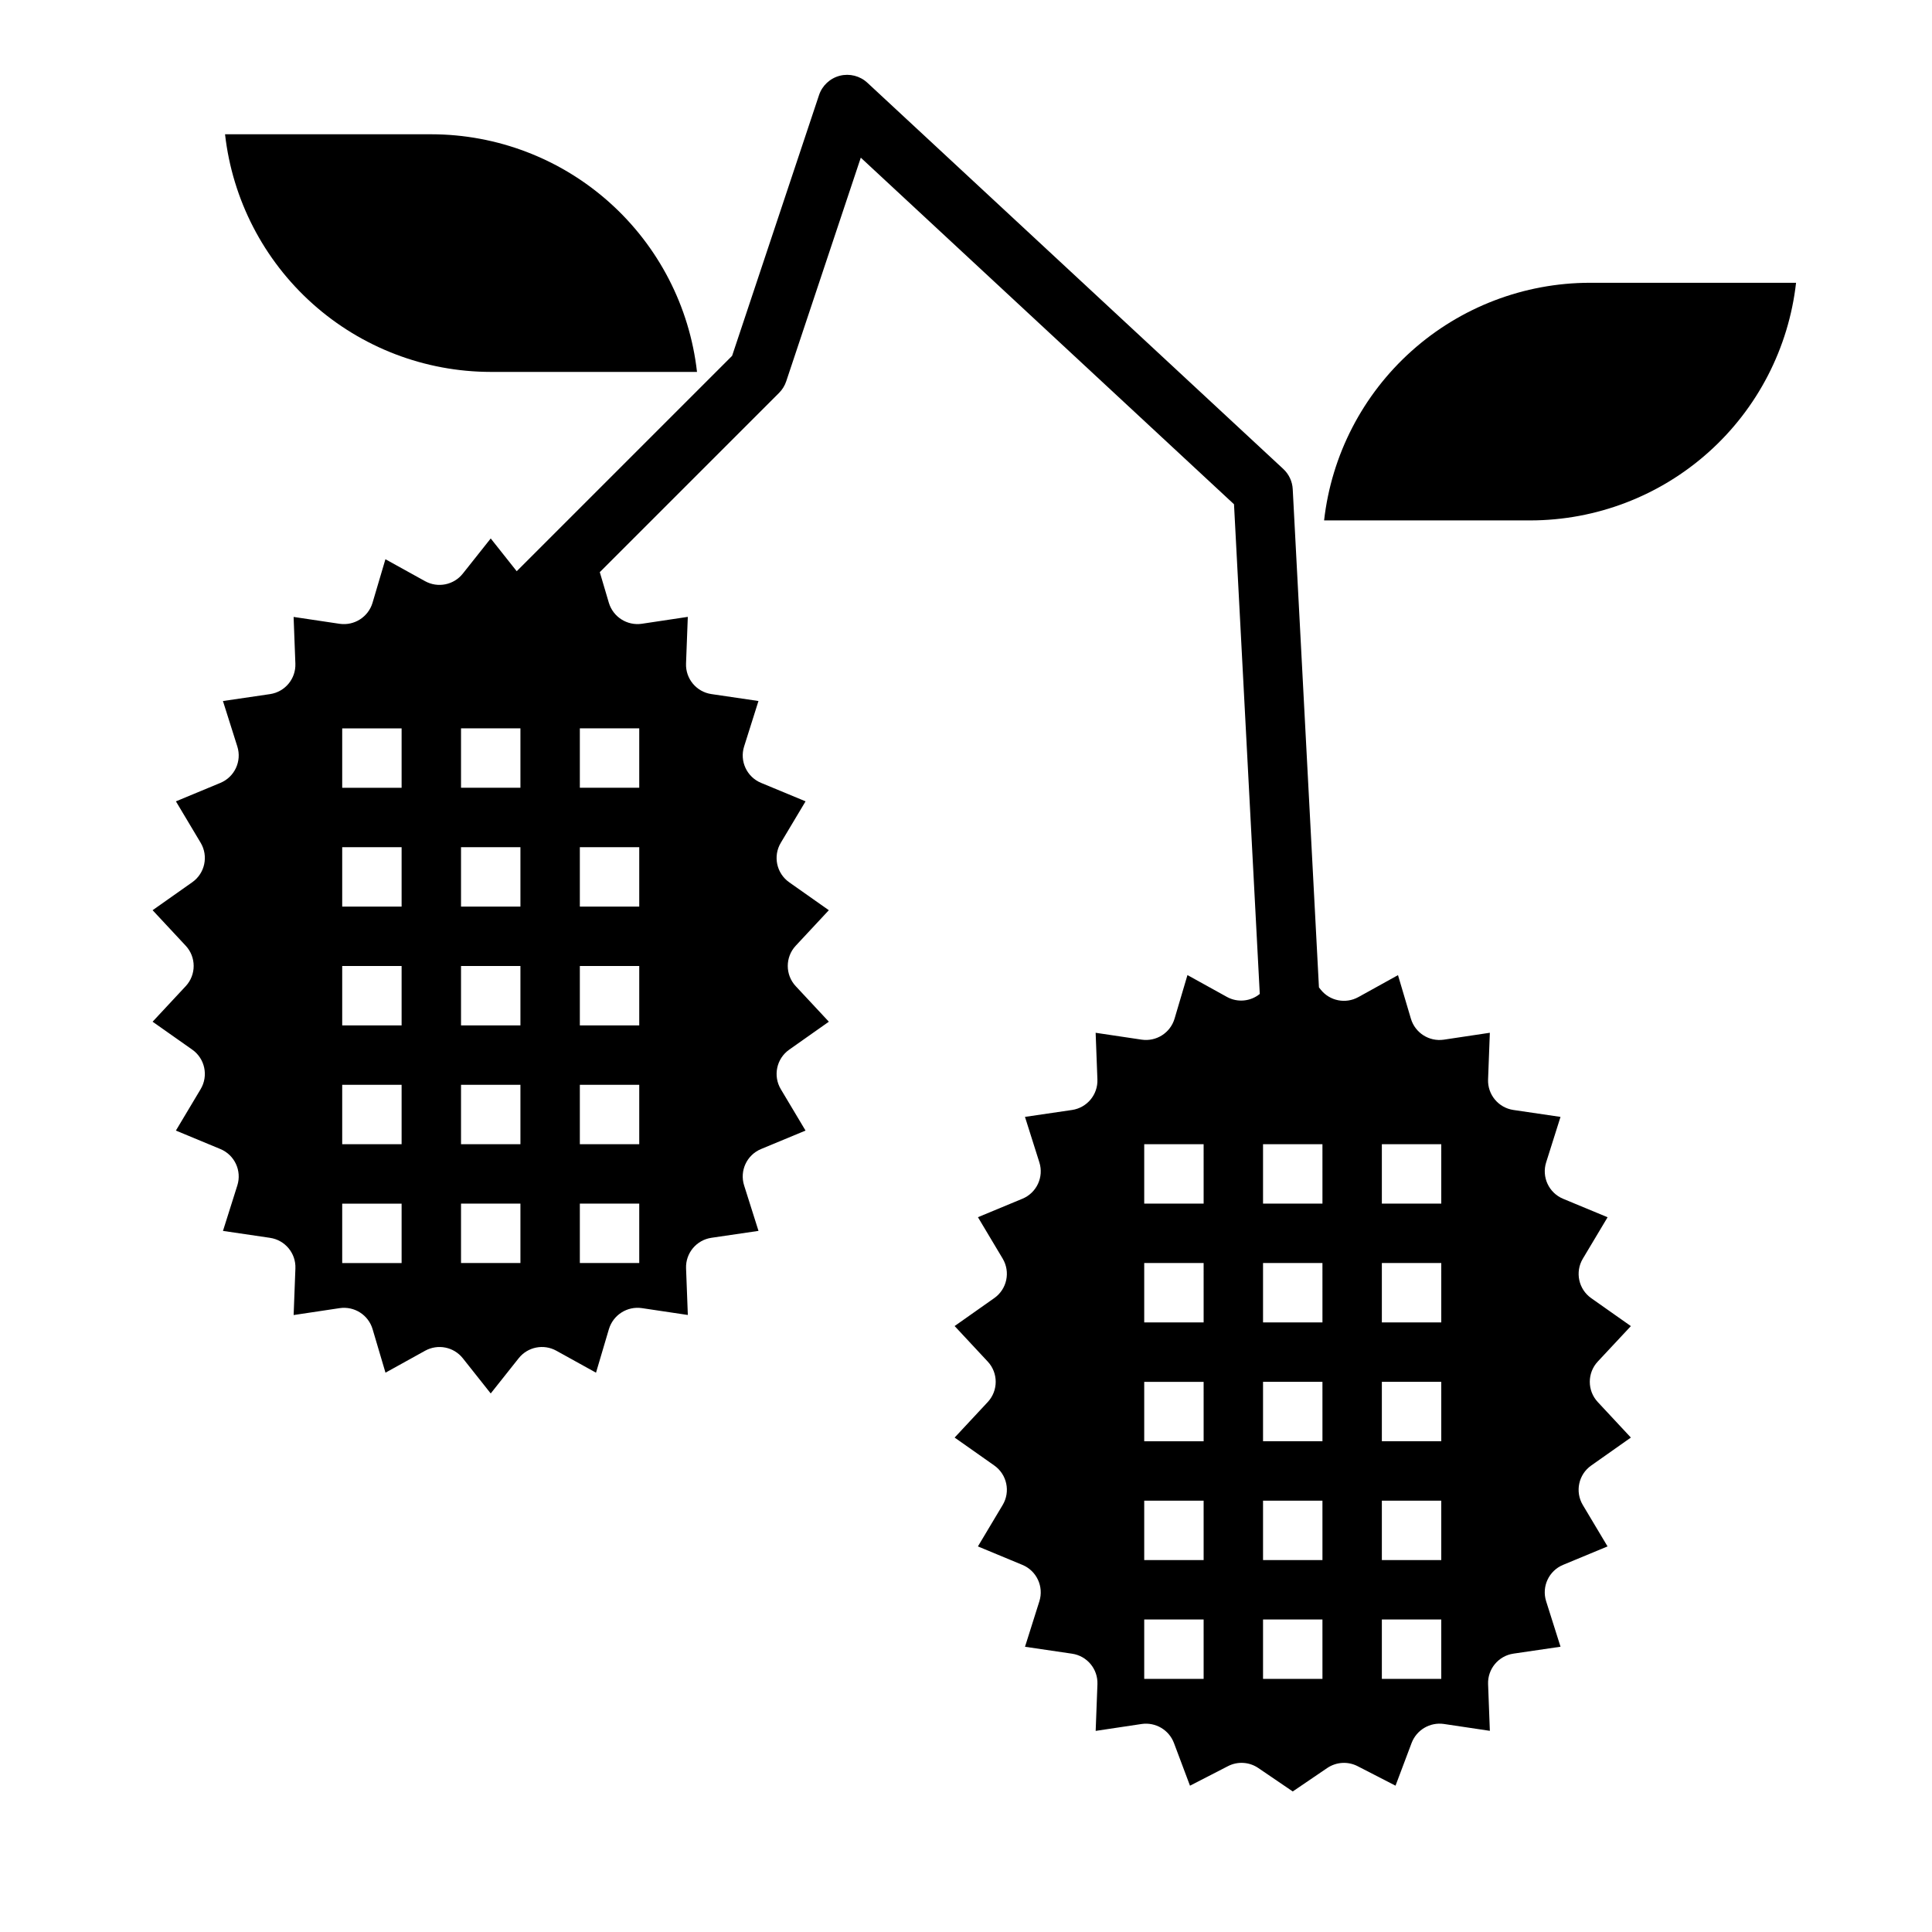
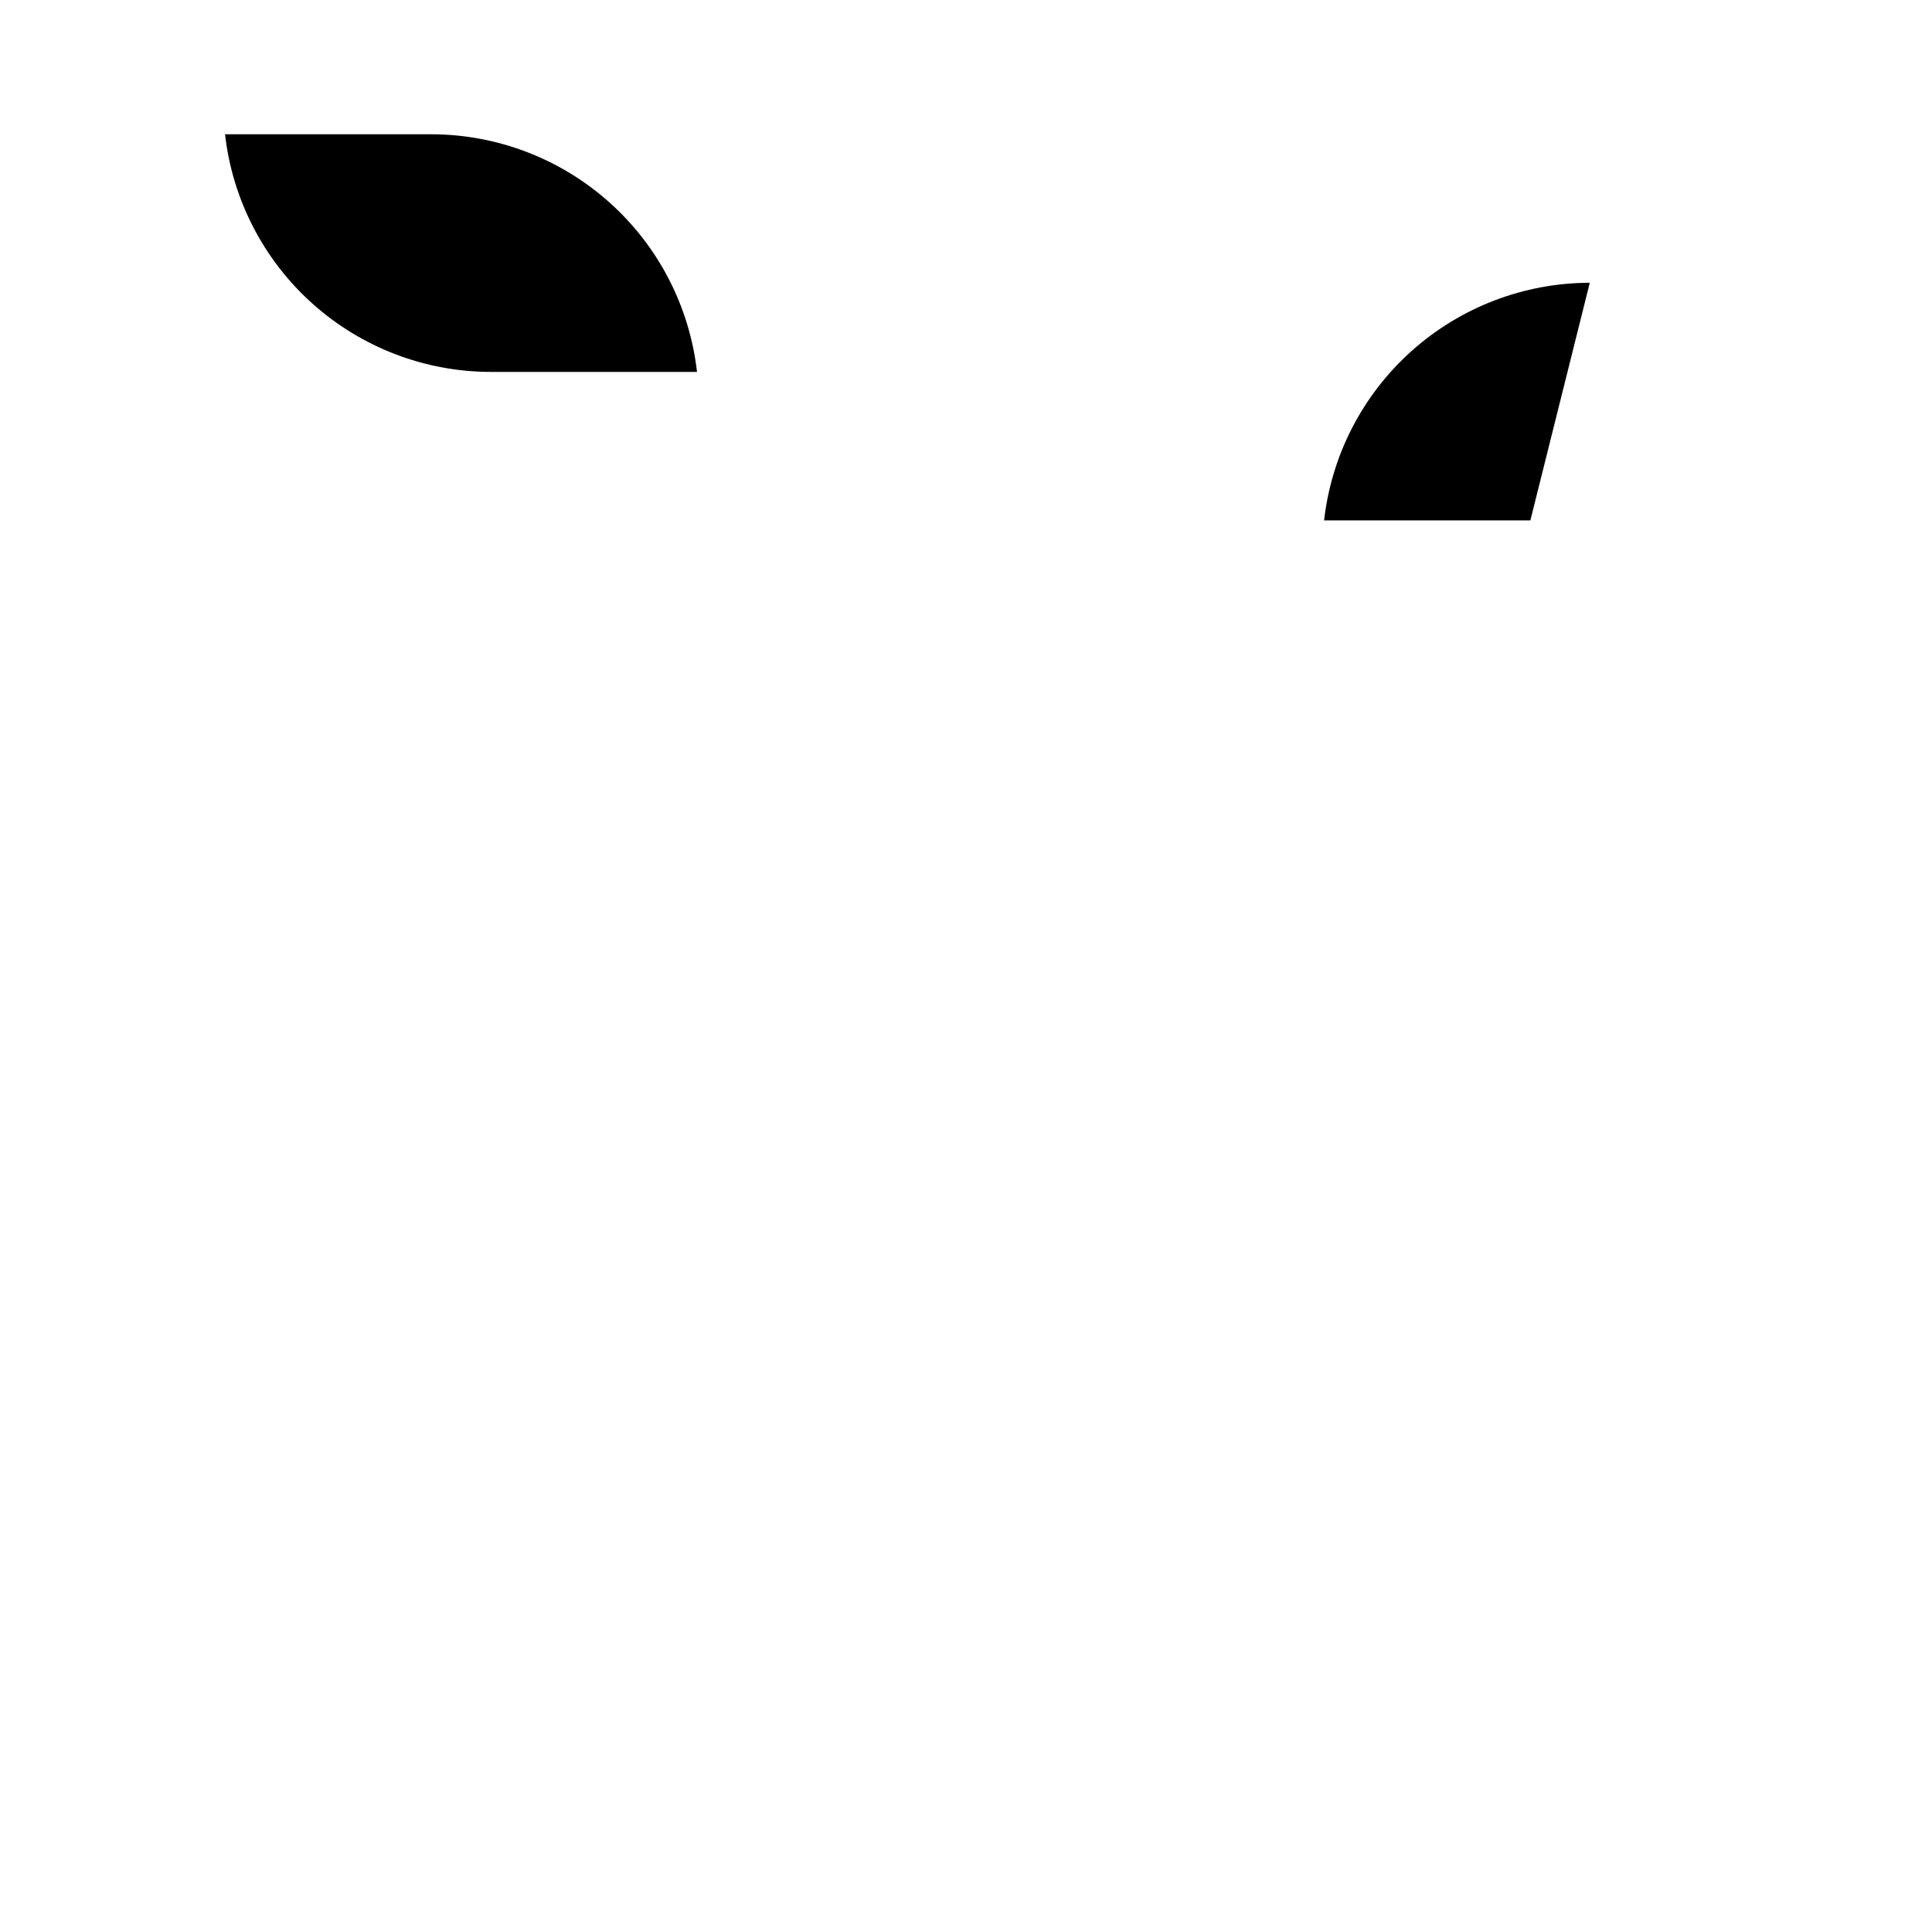
<svg xmlns="http://www.w3.org/2000/svg" fill="#000000" width="800px" height="800px" version="1.1" viewBox="144 144 512 512">
  <g>
    <path d="m274.05 242.56h54.664c-1.957-17.312-10.215-33.297-23.199-44.91-12.984-11.617-29.789-18.047-47.211-18.066h-54.664c1.957 17.312 10.215 33.297 23.199 44.91 12.984 11.613 29.789 18.047 47.211 18.066z" />
-     <path d="m565.31 218.94c-17.422 0.02-34.227 6.453-47.211 18.066-12.984 11.613-21.242 27.598-23.199 44.91h54.664c17.422-0.02 34.227-6.449 47.211-18.066 12.984-11.613 21.242-27.598 23.199-44.91z" />
-     <path d="m576.2 495.43-10.508-7.402c-3.367-2.371-4.336-6.938-2.223-10.469l6.559-10.977-11.801-4.898c-3.766-1.57-5.711-5.758-4.481-9.648l3.805-12.047-12.477-1.836c-3.977-0.586-6.875-4.07-6.719-8.09l0.469-12.371-12.207 1.832c-3.879 0.566-7.586-1.793-8.711-5.551l-3.422-11.551-10.508 5.82v-0.004c-3.367 1.867-7.59 1.027-9.98-1.988l-0.461-0.582-6.949-132.04c-0.105-2.043-1.004-3.961-2.504-5.352l-110.21-102.34h-0.004c-1.957-1.824-4.711-2.523-7.305-1.863-2.59 0.664-4.672 2.598-5.516 5.137l-23.031 69.09-57.082 57.082-6.887-8.684-7.41 9.332c-2.398 3.008-6.613 3.848-9.98 1.992l-10.516-5.82-3.422 11.562c-1.133 3.75-4.832 6.109-8.711 5.551l-12.199-1.82 0.469 12.371v-0.004c0.152 4.016-2.742 7.5-6.719 8.086l-12.477 1.832 3.812 12.047c1.234 3.891-0.715 8.082-4.488 9.648l-11.785 4.891 6.551 10.969c2.113 3.531 1.145 8.098-2.223 10.469l-10.508 7.41 8.77 9.41c2.82 3.019 2.82 7.711 0 10.73l-8.77 9.41 10.508 7.402c3.367 2.371 4.336 6.938 2.223 10.473l-6.559 10.977 11.801 4.898c3.766 1.57 5.711 5.754 4.481 9.645l-3.805 12.047 12.477 1.836v0.004c3.977 0.582 6.875 4.07 6.719 8.086l-0.469 12.371 12.207-1.832c3.879-0.566 7.59 1.797 8.711 5.551l3.422 11.555 10.508-5.82c3.367-1.859 7.586-1.02 9.98 1.992l7.402 9.332 7.41-9.332c2.391-3.016 6.613-3.856 9.977-1.992l10.516 5.82 3.422-11.562c1.137-3.746 4.836-6.106 8.711-5.551l12.199 1.82-0.469-12.371v0.004c-0.152-4.016 2.746-7.5 6.719-8.086l12.477-1.832-3.812-12.047v0.004c-1.234-3.894 0.719-8.086 4.492-9.648l11.785-4.891-6.551-10.969c-2.113-3.535-1.145-8.102 2.223-10.473l10.508-7.41-8.77-9.41h-0.004c-2.82-3.019-2.82-7.711 0-10.73l8.77-9.41-10.508-7.402h0.004c-3.367-2.371-4.34-6.938-2.223-10.473l6.559-10.977-11.801-4.898c-3.769-1.566-5.715-5.754-4.484-9.645l3.805-12.047-12.477-1.836c-3.977-0.586-6.871-4.074-6.719-8.09l0.469-12.371-12.207 1.832c-3.875 0.555-7.574-1.801-8.711-5.551l-2.406-8.133 47.512-47.508c0.863-0.863 1.512-1.918 1.898-3.078l19.758-59.254 98.906 91.852 6.828 129.77c-2.449 2-5.867 2.324-8.648 0.82l-10.516-5.82-3.422 11.562c-1.125 3.758-4.832 6.121-8.711 5.551l-12.199-1.82 0.469 12.371v-0.004c0.152 4.016-2.746 7.504-6.719 8.09l-12.477 1.832 3.812 12.047v-0.004c1.234 3.894-0.715 8.086-4.492 9.648l-11.785 4.891 6.551 10.969c2.113 3.535 1.145 8.098-2.223 10.469l-10.508 7.41 8.77 9.41h0.004c2.82 3.023 2.82 7.711 0 10.734l-8.77 9.41 10.508 7.402h-0.004c3.367 2.367 4.34 6.938 2.223 10.469l-6.559 10.977 11.801 4.898c3.769 1.57 5.715 5.758 4.484 9.648l-3.805 12.047 12.477 1.836c3.977 0.586 6.871 4.07 6.719 8.086l-0.469 12.371 12.207-1.832c3.668-0.523 7.207 1.562 8.531 5.023l4.258 11.332 10.055-5.172 0.004-0.004c2.562-1.324 5.644-1.137 8.031 0.484l9.141 6.219 9.148-6.219c2.391-1.613 5.469-1.801 8.035-0.484l10.055 5.172 4.273-11.348v0.004c1.328-3.453 4.863-5.531 8.527-5.012l12.199 1.82-0.469-12.371c-0.152-4.012 2.742-7.5 6.719-8.086l12.477-1.832-3.812-12.047v0.004c-1.234-3.894 0.715-8.086 4.488-9.648l11.785-4.891-6.551-10.969c-2.113-3.535-1.145-8.102 2.223-10.469l10.508-7.41-8.77-9.41c-2.82-3.023-2.82-7.711 0-10.734zm-325.77-16.711h-15.742v-15.742h15.742zm0-31.488h-15.742v-15.742h15.742zm0-31.488h-15.742v-15.742h15.742zm0-31.488h-15.742v-15.742h15.742zm0-31.488h-15.742v-15.742h15.742zm31.488 125.95h-15.742v-15.742h15.742zm0-31.488h-15.742v-15.742h15.742zm0-31.488h-15.742v-15.742h15.742zm0-31.488h-15.742v-15.742h15.742zm0-31.488h-15.742v-15.742h15.742zm31.488 125.95h-15.742v-15.742h15.742zm0-31.488h-15.742v-15.742h15.742zm0-31.488h-15.742v-15.742h15.742zm0-31.488h-15.742v-15.742h15.742zm0-47.23v15.742h-15.742v-15.742zm149.57 251.9h-15.746v-15.742h15.742zm0-31.488h-15.746v-15.742h15.742zm0-31.488h-15.746v-15.742h15.742zm0-31.488h-15.746v-15.742h15.742zm0-31.488-15.746 0.004v-15.746h15.742zm31.488 125.95h-15.746v-15.742h15.742zm0-31.488h-15.746v-15.742h15.742zm0-31.488h-15.746v-15.742h15.742zm0-31.488h-15.746v-15.742h15.742zm0-31.488-15.746 0.004v-15.746h15.742zm31.488 125.95h-15.746v-15.742h15.742zm0-31.488h-15.746v-15.742h15.742zm0-31.488h-15.746v-15.742h15.742zm0-31.488h-15.746v-15.742h15.742zm0-31.488-15.746 0.004v-15.746h15.742z" />
+     <path d="m565.31 218.94c-17.422 0.02-34.227 6.453-47.211 18.066-12.984 11.613-21.242 27.598-23.199 44.91h54.664z" />
  </g>
</svg>